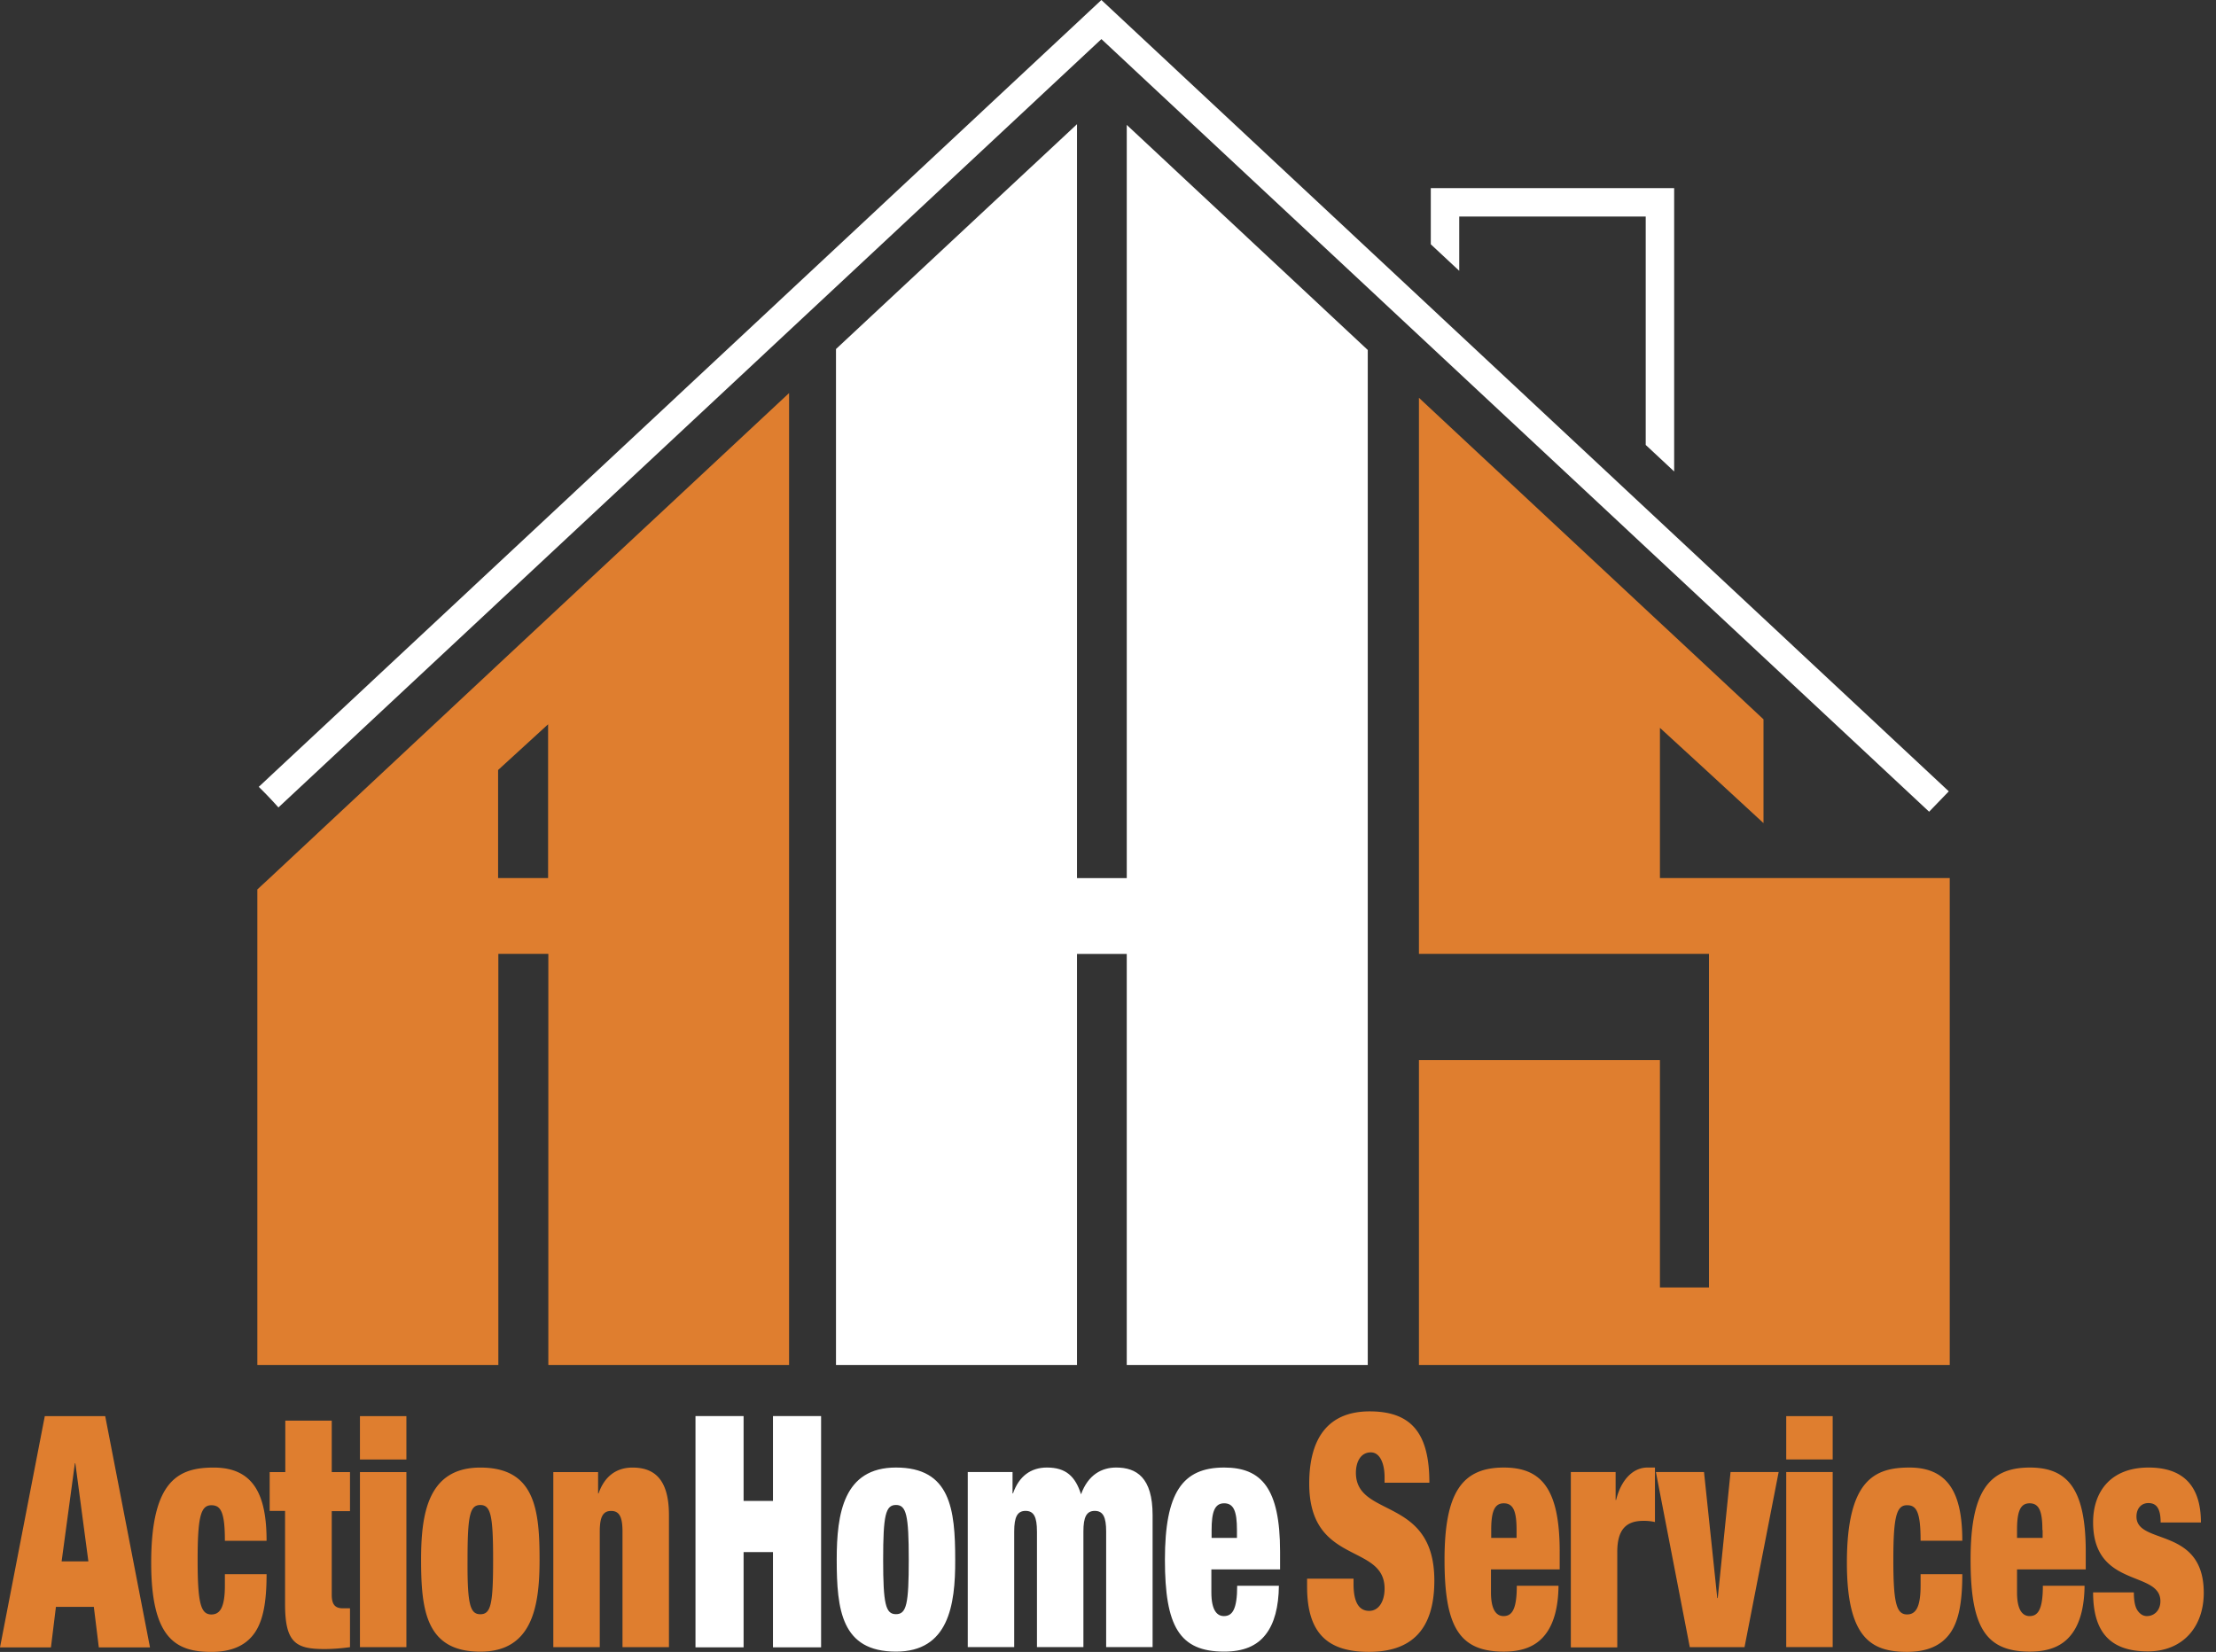
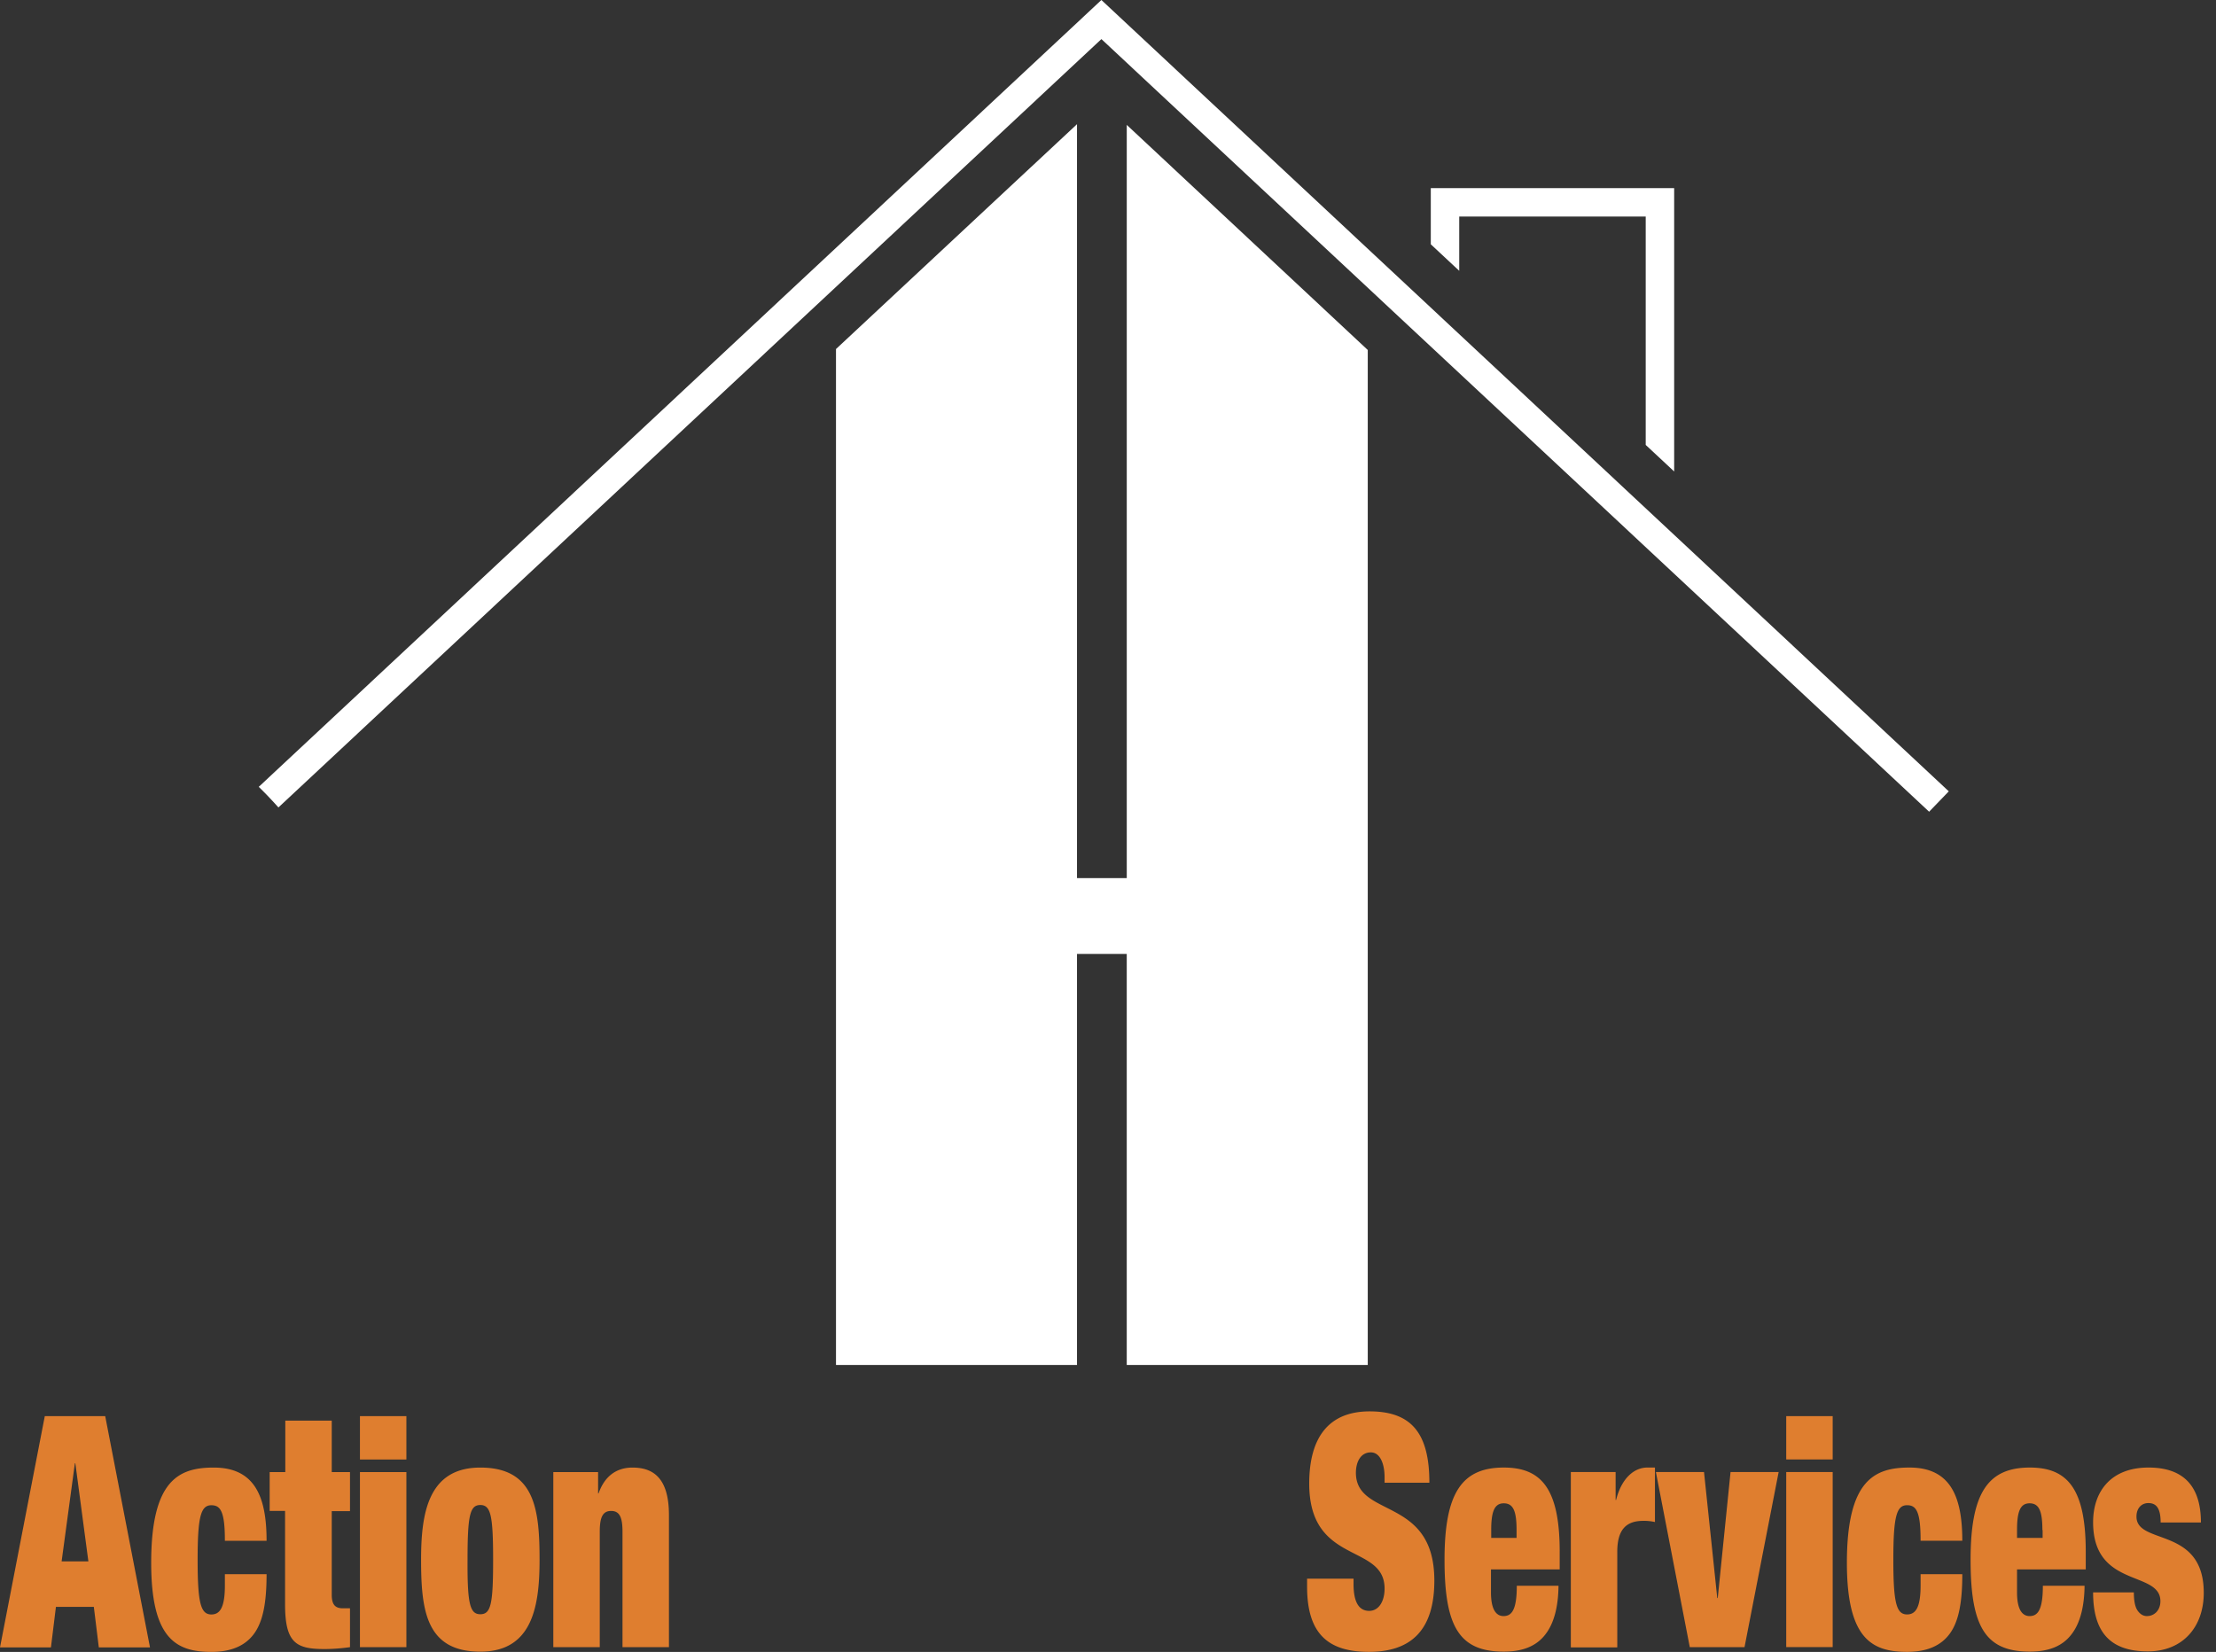
<svg xmlns="http://www.w3.org/2000/svg" width="169" height="126" fill="none">
  <rect width="100%" height="100%" fill="#333333" stroke="none" />
-   <path d="m41.8 47.13-3.813 3.56-17.421 16.283-.94.868v36.27h18.379V72.756h3.813v31.355h18.36v-74.13L41.8 47.13Zm-3.813 19.843v-8.24l3.813-3.488v11.728h-3.813Z" fill="#DF7E2F" />
  <path d="M104.31 26.694v77.419H85.93V72.759h-3.794v31.354h-18.38V26.622l18.38-17.15v57.504h3.795V9.526l18.379 17.168Z" fill="#fff" />
-   <path d="M148.694 66.974v37.137h-40.481V80.853h18.379v17.349h3.741V72.757h-22.12V30.343l18.379 17.15 3.741 3.488 4.157 3.885v7.916l-4.157-3.832-3.741-3.433v11.457h22.102Z" fill="#DF7E2F" />
  <path d="m148.622 60.36-1.5 1.554L83.997 2.982 21.234 61.588a31.957 31.957 0 0 0-1.5-1.572L83.997 0l64.625 60.36ZM127.677 14.349v21.613l-2.169-2.024v-17.42h-14.222v4.138l-2.169-2.024v-4.283h18.56Z" fill="#fff" />
  <path d="M3.416 108.017h4.608l3.415 17.638H7.536l-.38-3.091H4.265l-.38 3.091H0l3.416-17.638Zm2.33 3.596h-.035l-1.012 7.482H6.74l-.994-7.482ZM17.15 117.524c0-1.085-.072-1.735-.235-2.151-.162-.416-.415-.56-.795-.56-.813 0-1.048.885-1.048 4.174 0 3.289.235 4.157 1.048 4.157.65 0 1.03-.524 1.03-2.205v-.867h3.18c0 2.096-.252 3.56-.939 4.518-.687.957-1.79 1.409-3.271 1.409-2.71 0-4.59-1.03-4.59-6.795 0-6.325 2.114-7.265 4.77-7.265 3.145 0 4.03 2.241 4.03 5.585h-3.18ZM20.584 112.282h1.174v-3.922H25.3v3.922h1.392v2.982H25.3v6.379c0 .759.271 1.03.85 1.03h.542v2.964c-.65.09-1.337.144-1.934.144-2.168 0-3.018-.451-3.018-3.415v-7.12h-1.174v-2.964h.018ZM27.451 108.017h3.542v3.307h-3.542v-3.307Zm0 4.265h3.542v13.355h-3.542v-13.355ZM36.631 125.981c-4.156 0-4.517-3.18-4.517-7.03 0-3.506.524-7.012 4.517-7.012 4.157 0 4.518 3.181 4.518 7.03 0 3.506-.524 7.012-4.518 7.012Zm0-2.855c.814 0 .976-.795.976-4.157 0-3.379-.18-4.174-.976-4.174-.795 0-.975.795-.975 4.174-.019 3.362.18 4.157.975 4.157ZM42.197 112.283h3.416v1.626h.036c.452-1.301 1.356-1.97 2.584-1.97 1.555 0 2.784.759 2.784 3.633v10.066h-3.543v-8.819c0-1.103-.234-1.572-.867-1.572s-.867.469-.867 1.572v8.819h-3.543v-13.355ZM105.593 113.093v-.416c0-1.03-.343-1.897-1.048-1.897-.795 0-1.139.759-1.139 1.554 0 3.488 5.982 1.771 5.982 8.223 0 3.758-1.753 5.439-4.988 5.439-3.036 0-4.717-1.301-4.717-4.97v-.614h3.543v.416c0 1.5.488 2.042 1.192 2.042.741 0 1.175-.741 1.175-1.699 0-3.488-5.747-1.753-5.747-8.006 0-3.56 1.518-5.512 4.608-5.512 3.181 0 4.555 1.663 4.555 5.44h-3.416ZM113.707 119.707v1.753c0 1.428.47 1.807.958 1.807.633 0 1.012-.487 1.012-2.313h3.181c-.018 1.609-.344 2.874-1.012 3.723-.669.868-1.699 1.301-3.163 1.301-3.415 0-4.518-1.933-4.518-7.012 0-5.114 1.337-7.029 4.518-7.029 2.837 0 4.265 1.572 4.265 6.415v1.355h-5.241Zm1.952-3c0-1.409-.235-2.042-.976-2.042-.723 0-.958.651-.958 2.042v.597h1.934v-.597ZM119.797 112.28h3.416v2.132h.036c.398-1.608 1.337-2.475 2.386-2.475h.578v4.156a3.798 3.798 0 0 0-.886-.09c-1.265 0-1.988.614-1.988 2.367v7.283h-3.542V112.28ZM126.285 112.28h3.669l1.012 9.614h.036l.976-9.614h3.668l-2.602 13.355h-4.175l-2.584-13.355ZM136.224 108.014h3.543v3.307h-3.543v-3.307Zm0 4.265h3.543v13.355h-3.543v-13.355ZM146.471 117.521c0-1.085-.072-1.735-.235-2.151-.163-.416-.416-.56-.795-.56-.813 0-1.048.885-1.048 4.174 0 3.29.235 4.157 1.048 4.157.651 0 1.03-.524 1.03-2.205v-.867h3.181c0 2.096-.253 3.56-.94 4.518-.687.958-1.789 1.409-3.271 1.409-2.711 0-4.59-1.03-4.59-6.795 0-6.325 2.114-7.264 4.771-7.264 3.144 0 4.03 2.24 4.03 5.584h-3.181ZM153.826 119.707v1.753c0 1.428.47 1.807.958 1.807.633 0 1.012-.487 1.012-2.313h3.181c-.018 1.609-.344 2.874-1.012 3.723-.669.868-1.699 1.301-3.163 1.301-3.415 0-4.518-1.933-4.518-7.012 0-5.114 1.337-7.029 4.518-7.029 2.837 0 4.265 1.572 4.265 6.415v1.355h-5.241Zm1.934-3c0-1.409-.235-2.042-.976-2.042-.723 0-.958.651-.958 2.042v.597h1.952v-.597h-.018ZM162.736 121.496c0 .525.072 1.012.253 1.302.181.289.434.469.741.469.542 0 1.03-.415 1.03-1.138 0-2.367-5.132-.958-5.132-6.018 0-2.349 1.355-4.174 4.228-4.174 2.657 0 3.994 1.409 3.994 4.192h-3.072c0-1.138-.361-1.482-.94-1.482-.524 0-.903.398-.903 1.03 0 2.205 5.132.723 5.132 5.819 0 2.585-1.59 4.464-4.265 4.464-2.964 0-4.174-1.572-4.174-4.5h3.108v.036Z" fill="#DF7E2F" />
-   <path d="M53.04 108.013h3.669v6.469h2.24v-6.469h3.67v17.638h-3.67v-7.265h-2.24v7.265H53.04v-17.638ZM68.33 125.977c-4.157 0-4.519-3.18-4.519-7.03 0-3.506.524-7.011 4.518-7.011 4.157 0 4.518 3.18 4.518 7.029.018 3.506-.524 7.012-4.518 7.012Zm0-2.855c.812 0 .975-.795.975-4.157 0-3.379-.18-4.174-.976-4.174-.795 0-.976.795-.976 4.174 0 3.362.181 4.157.976 4.157ZM79.082 116.815c0-1.102-.235-1.572-.868-1.572-.632 0-.867.47-.867 1.572v8.819h-3.542v-13.355h3.415v1.626h.037c.451-1.301 1.355-1.969 2.584-1.969 1.464 0 2.168.686 2.602 2.042.542-1.5 1.59-2.042 2.675-2.042 1.554 0 2.783.759 2.783 3.632v10.066h-3.542v-8.819c0-1.102-.235-1.572-.868-1.572-.632 0-.867.47-.867 1.572v8.819h-3.542v-8.819ZM92.383 119.706v1.753c0 1.428.47 1.808.957 1.808.633 0 1.012-.488 1.012-2.314h3.181c-.018 1.609-.343 2.874-1.012 3.723-.669.868-1.699 1.301-3.163 1.301-3.415 0-4.517-1.933-4.517-7.012 0-5.114 1.337-7.029 4.517-7.029 2.838 0 4.265 1.572 4.265 6.415v1.355h-5.24Zm1.951-3c0-1.409-.235-2.042-.976-2.042-.722 0-.957.651-.957 2.042v.597h1.933v-.597Z" fill="#fff" />
</svg>